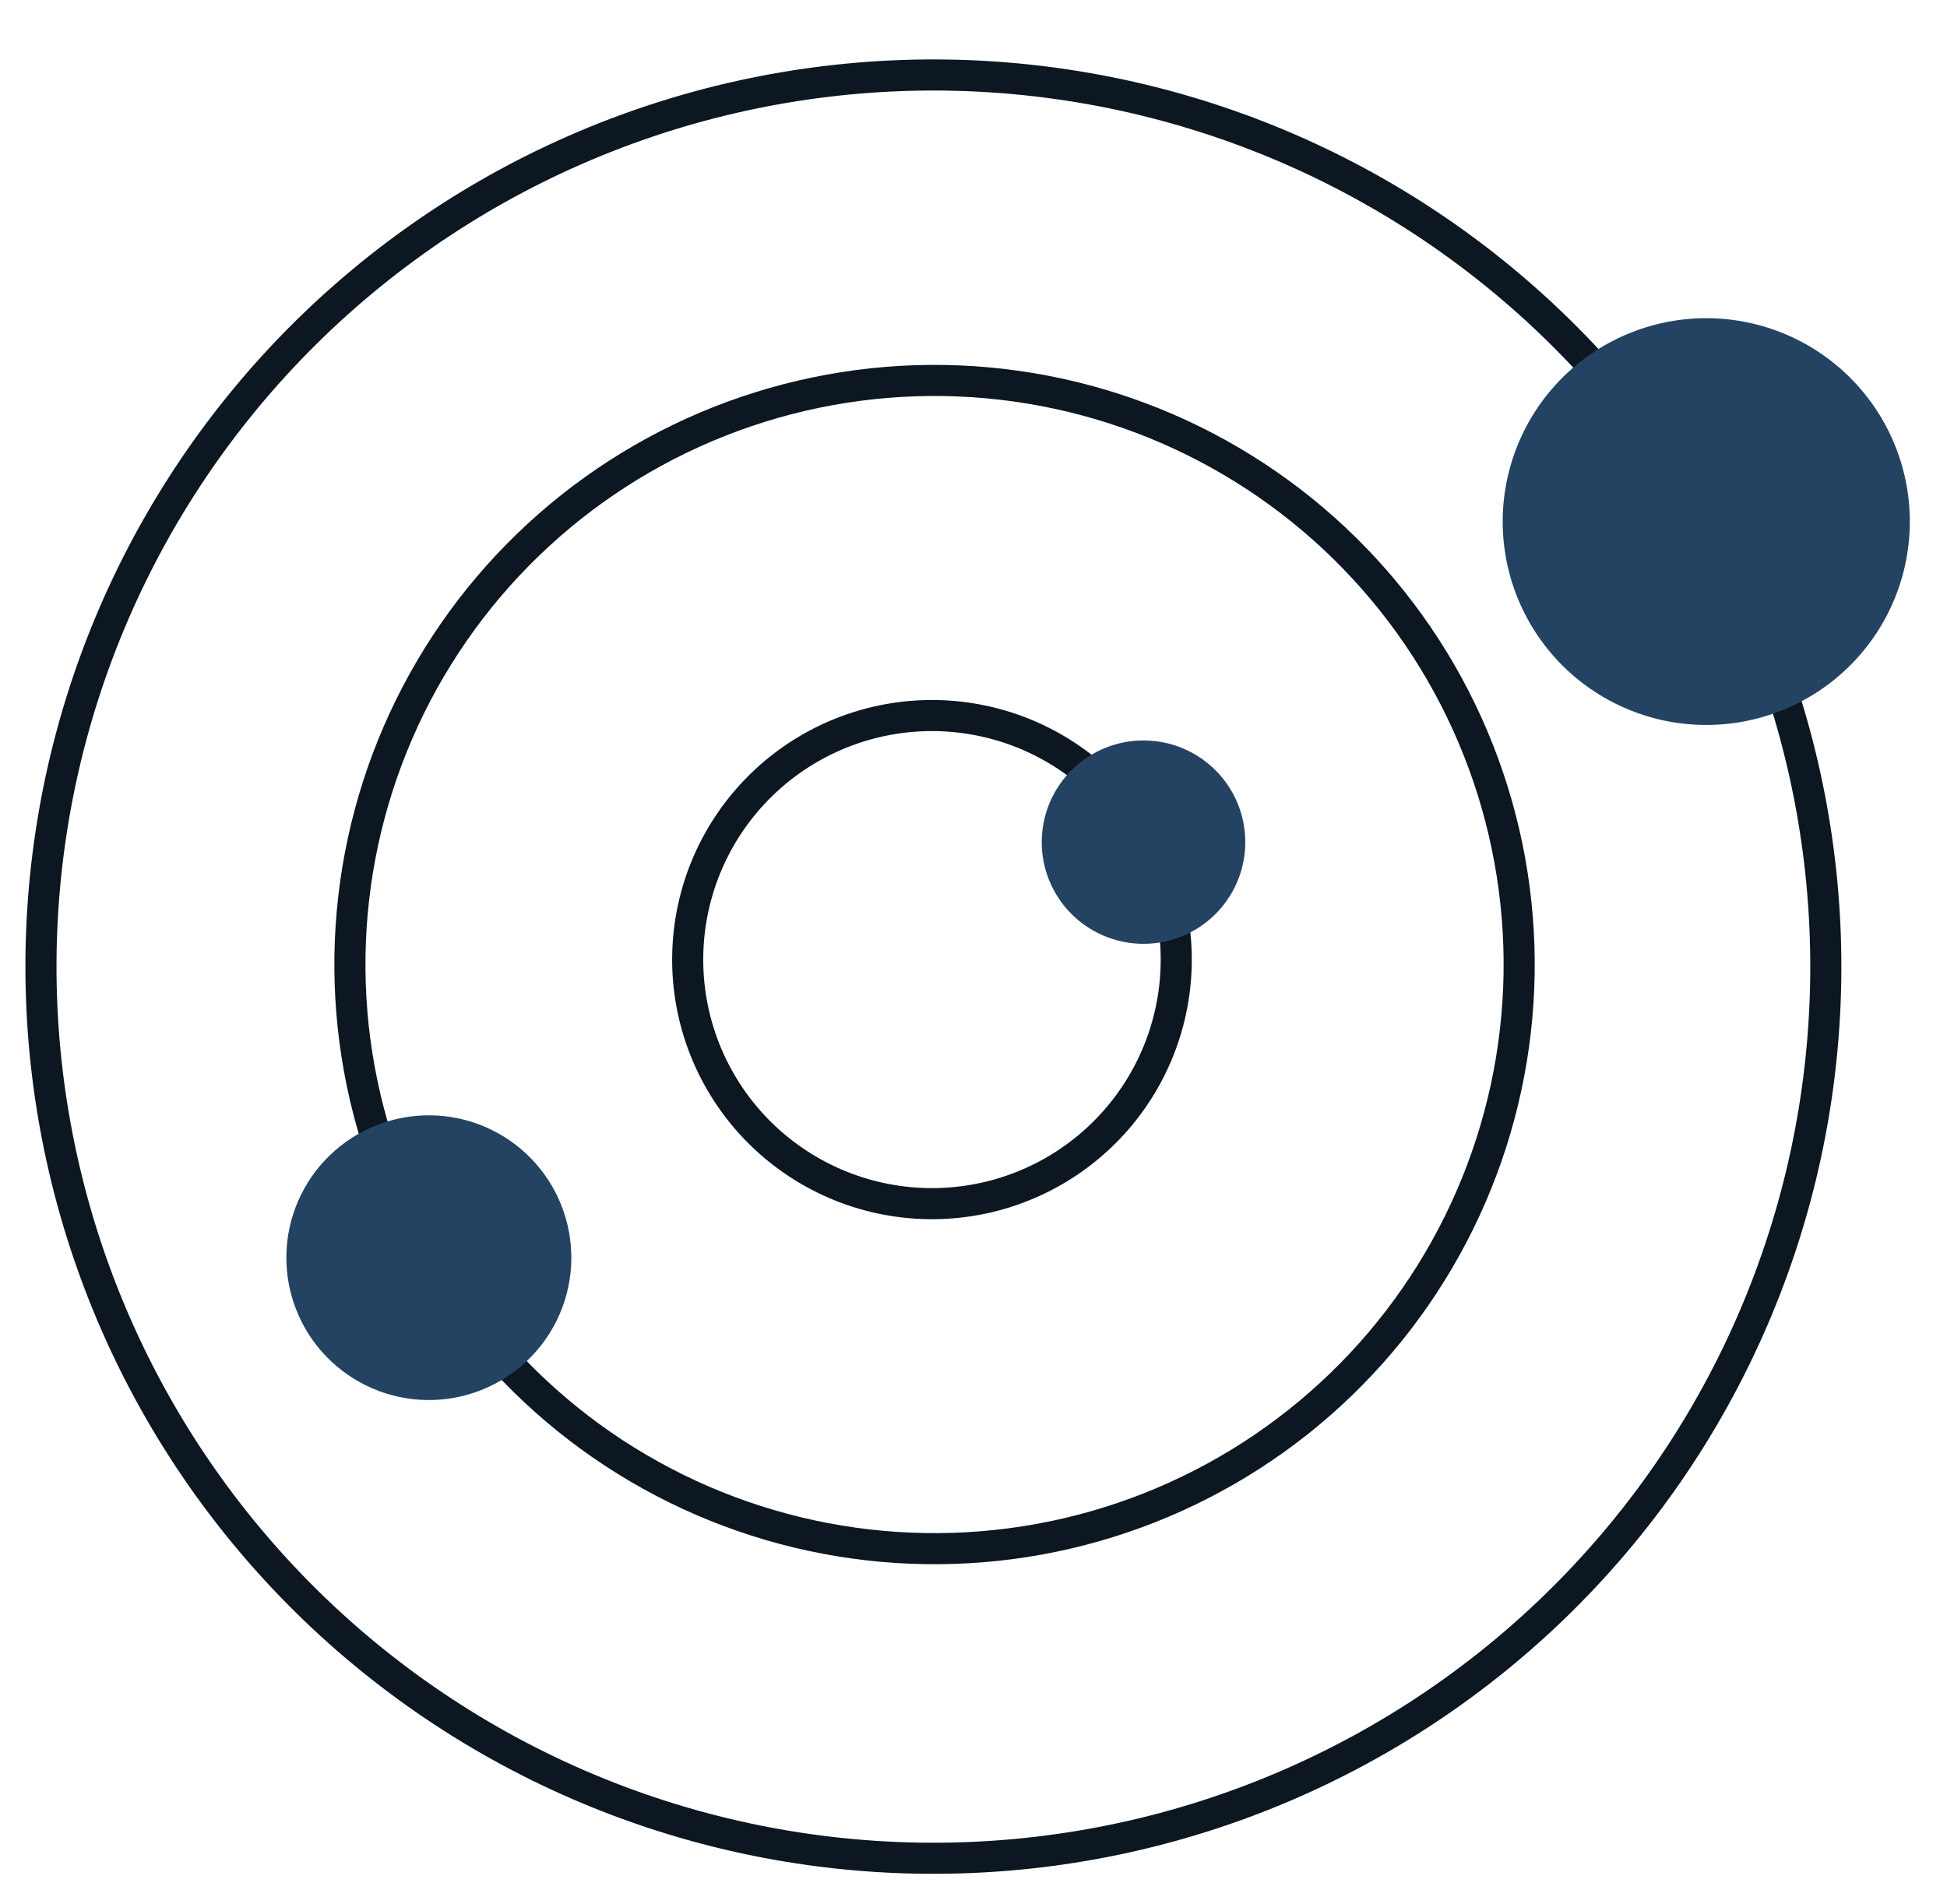
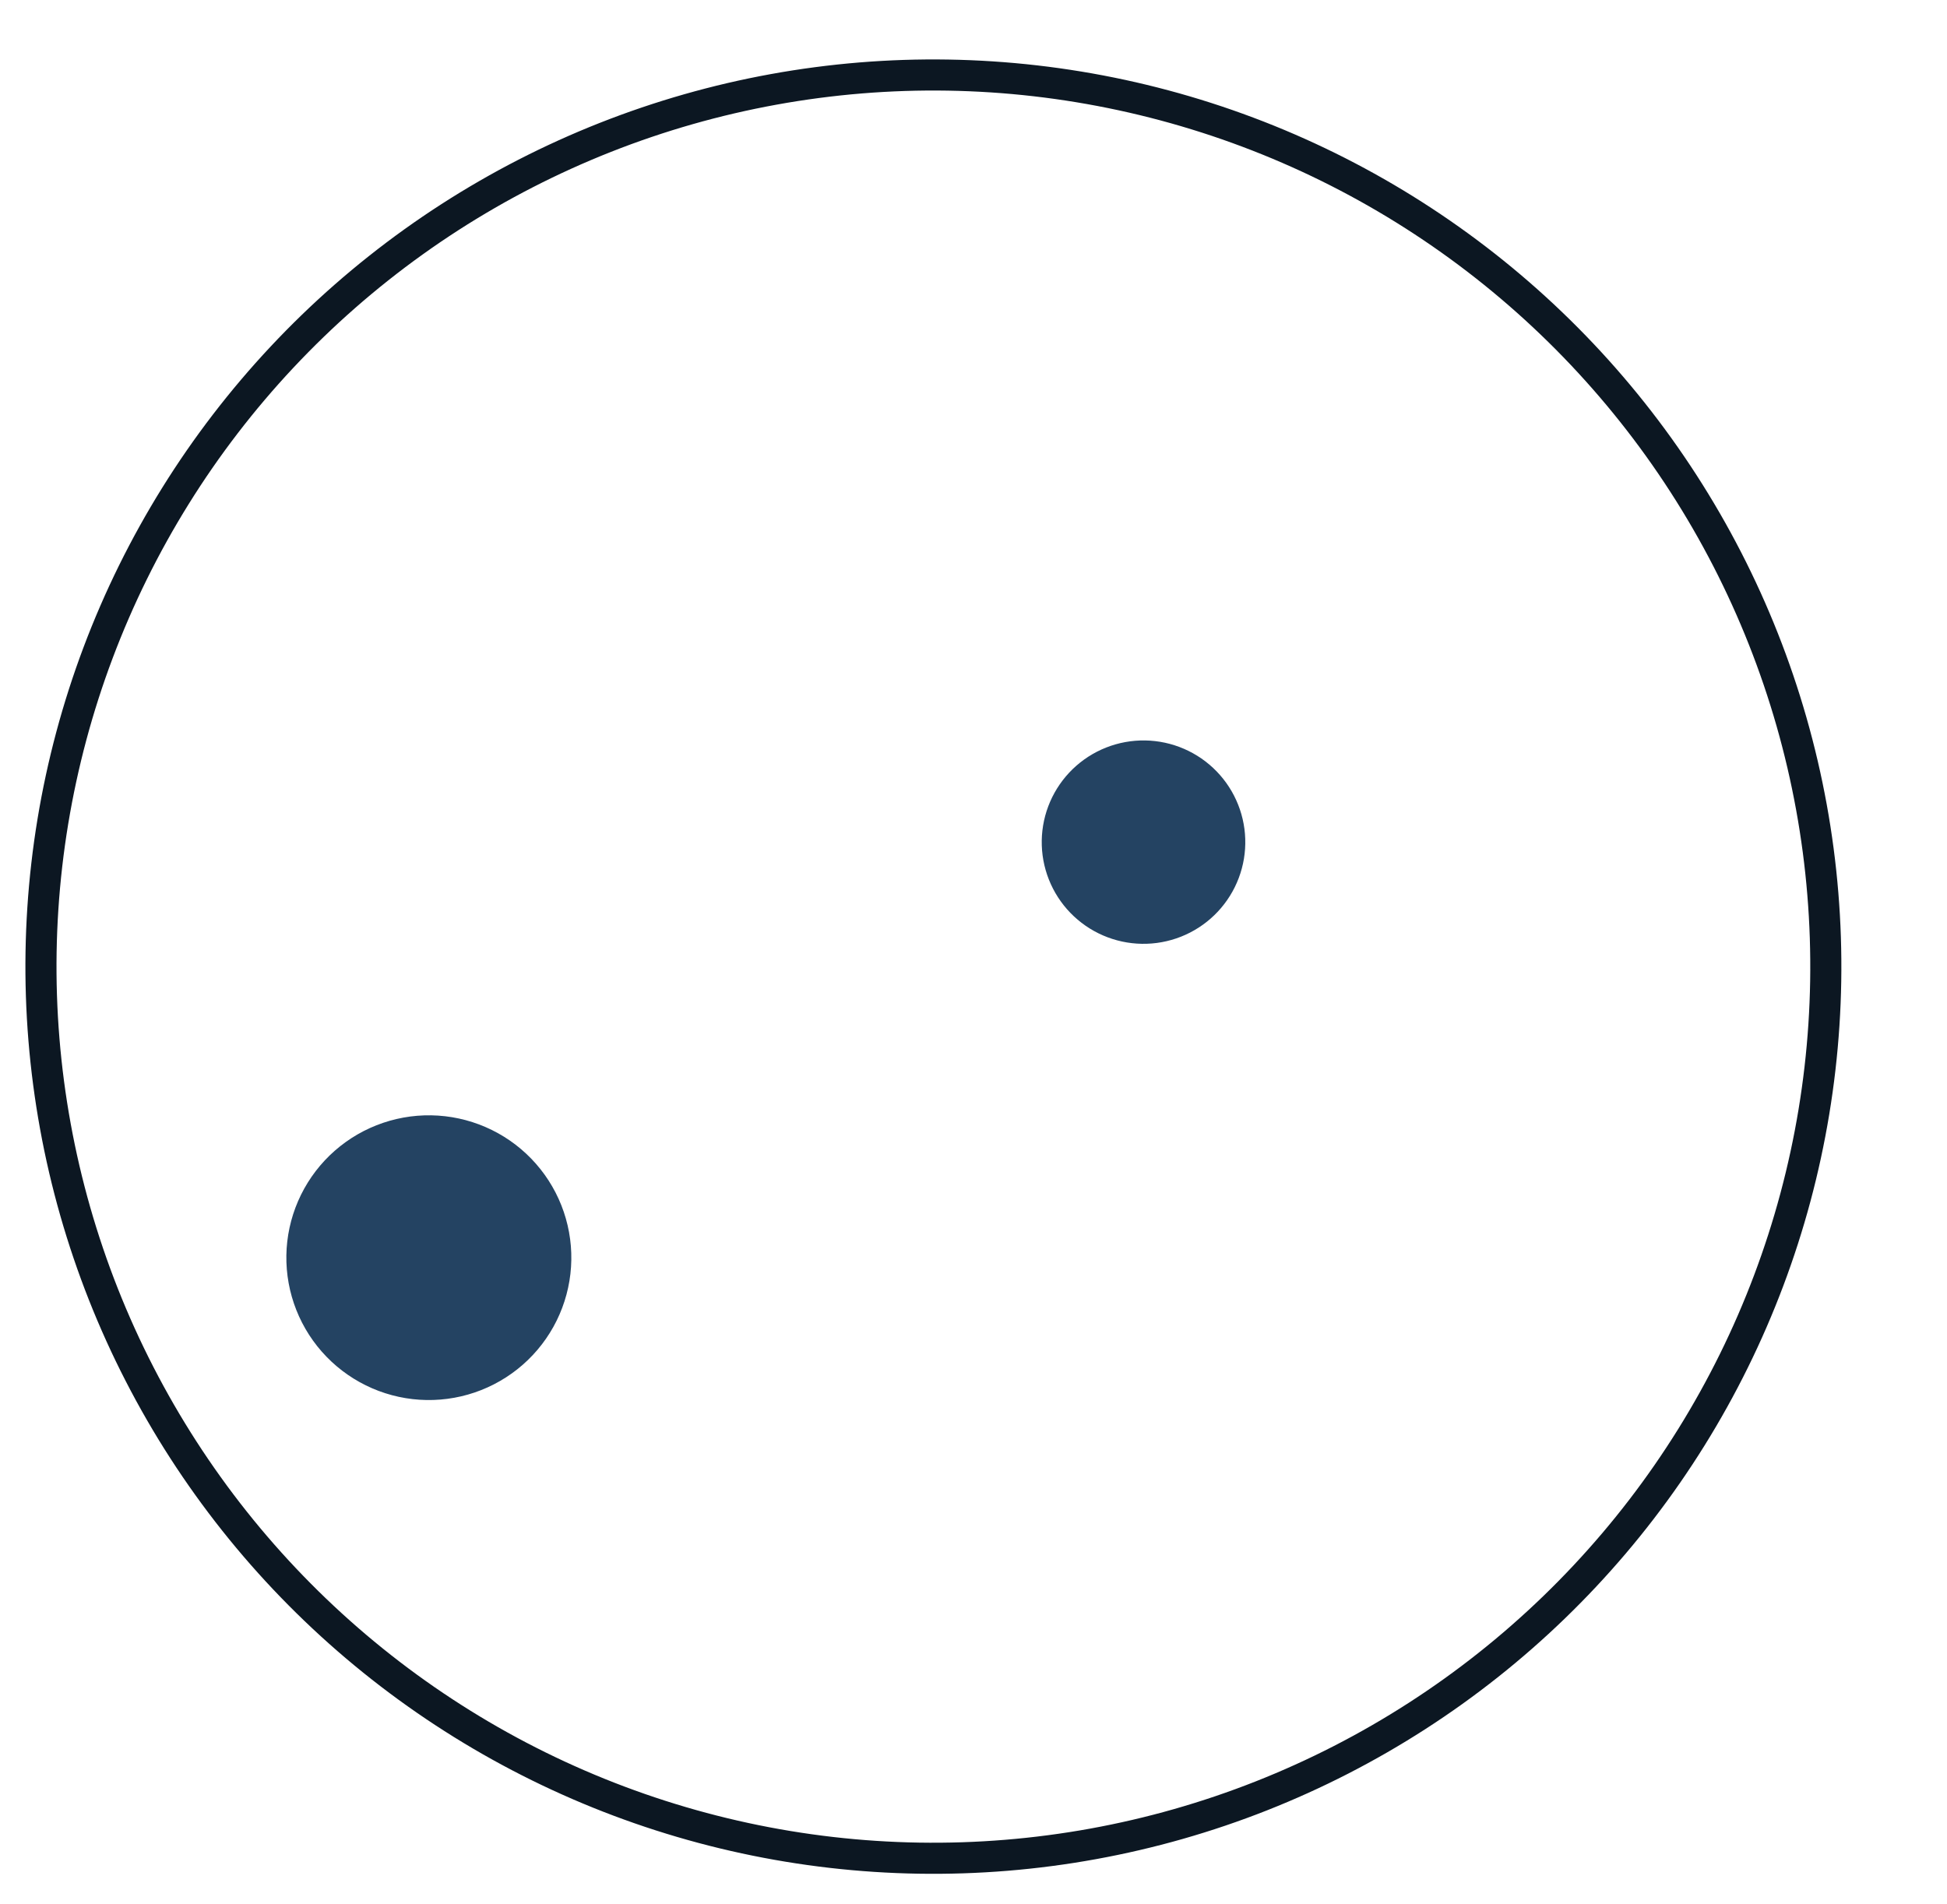
<svg xmlns="http://www.w3.org/2000/svg" width="501" height="490" viewBox="0 0 501 490" fill="none">
  <g clip-path="url(#clip0_6025_103)">
    <path d="M439.052 134.024C440.931 137.276 442.729 140.572 444.447 143.912C446.164 147.252 447.797 150.633 449.349 154.054C450.9 157.474 452.366 160.93 453.747 164.423C455.128 167.915 456.423 171.44 457.631 174.995C458.839 178.552 459.958 182.135 460.991 185.746C462.023 189.357 462.966 192.991 463.819 196.648C464.672 200.305 465.435 203.981 466.108 207.675C466.781 211.37 467.362 215.079 467.853 218.802C468.344 222.525 468.742 226.258 469.049 230.001C469.357 233.744 469.572 237.491 469.695 241.245C469.817 244.998 469.848 248.752 469.787 252.507C469.726 256.261 469.572 260.013 469.326 263.76C469.08 267.507 468.743 271.246 468.313 274.976C467.884 278.707 467.362 282.425 466.75 286.13C466.138 289.835 465.436 293.523 464.642 297.193C463.849 300.864 462.966 304.513 461.993 308.141C461.02 311.768 459.958 315.369 458.809 318.944C457.659 322.52 456.423 326.065 455.099 329.579C453.775 333.093 452.366 336.574 450.871 340.019C449.376 343.464 447.797 346.871 446.136 350.239C444.473 353.607 442.729 356.932 440.903 360.214C439.078 363.497 437.173 366.733 435.188 369.922C433.204 373.111 431.142 376.249 429.003 379.337C426.864 382.425 424.651 385.458 422.363 388.438C420.075 391.417 417.715 394.338 415.284 397.202C412.853 400.065 410.352 402.867 407.783 405.608C405.214 408.349 402.58 411.025 399.879 413.637C397.178 416.248 394.415 418.792 391.589 421.268C388.764 423.744 385.88 426.15 382.936 428.484C379.992 430.818 376.993 433.079 373.937 435.267C370.883 437.454 367.776 439.565 364.618 441.6C361.459 443.635 358.252 445.592 354.998 447.469C351.743 449.347 348.444 451.143 345.101 452.859C341.758 454.575 338.375 456.208 334.951 457.757C331.528 459.307 328.069 460.772 324.574 462.153C321.079 463.533 317.551 464.826 313.993 466.033C310.434 467.241 306.847 468.359 303.234 469.391C299.62 470.422 295.983 471.364 292.323 472.216C288.663 473.069 284.985 473.832 281.287 474.504C277.589 475.177 273.877 475.758 270.152 476.247C266.425 476.738 262.69 477.136 258.944 477.443C255.198 477.75 251.448 477.965 247.691 478.088C243.935 478.211 240.178 478.241 236.42 478.18C232.662 478.119 228.909 477.965 225.159 477.719C221.408 477.474 217.666 477.137 213.933 476.707C210.199 476.278 206.478 475.758 202.77 475.146C199.062 474.535 195.371 473.832 191.697 473.039C188.024 472.246 184.373 471.364 180.742 470.392C177.112 469.42 173.508 468.36 169.93 467.211C166.352 466.063 162.804 464.827 159.287 463.504C155.769 462.182 152.287 460.773 148.838 459.279C145.391 457.786 141.981 456.209 138.611 454.548C135.24 452.887 131.912 451.144 128.627 449.32C125.342 447.496 122.104 445.592 118.912 443.609C115.721 441.626 112.58 439.566 109.49 437.429C106.399 435.292 103.364 433.08 100.382 430.794C97.4 428.508 94.477 426.15 91.61 423.721C88.745 421.292 85.941 418.793 83.198 416.226C80.454 413.659 77.776 411.027 75.163 408.328C72.549 405.63 70.003 402.869 67.525 400.045C65.047 397.222 62.64 394.34 60.303 391.398C57.968 388.457 55.705 385.46 53.516 382.407C51.327 379.355 49.213 376.251 47.177 373.095C45.14 369.939 43.183 366.734 41.303 363.482C39.425 360.23 37.627 356.934 35.91 353.593C34.192 350.253 32.558 346.872 31.007 343.452C29.456 340.032 27.989 336.575 26.608 333.083C25.227 329.59 23.933 326.066 22.725 322.51C21.517 318.954 20.397 315.371 19.365 311.76C18.333 308.148 17.39 304.515 16.537 300.857C15.684 297.201 14.92 293.525 14.248 289.83C13.575 286.135 12.993 282.427 12.503 278.703C12.012 274.98 11.613 271.247 11.306 267.504C10.999 263.762 10.784 260.014 10.661 256.261C10.538 252.508 10.507 248.753 10.569 244.999C10.63 241.244 10.784 237.493 11.03 233.746C11.275 229.999 11.613 226.259 12.043 222.529C12.472 218.798 12.993 215.081 13.605 211.375C14.218 207.67 14.92 203.982 15.714 200.312C16.507 196.641 17.39 192.992 18.363 189.365C19.335 185.737 20.397 182.137 21.546 178.561C22.696 174.986 23.933 171.441 25.257 167.927C26.58 164.412 27.989 160.932 29.485 157.487C30.979 154.041 32.558 150.634 34.221 147.266C35.882 143.898 37.627 140.573 39.452 137.291C41.278 134.009 43.183 130.773 45.168 127.584C47.152 124.395 49.213 121.256 51.353 118.168C53.491 115.081 55.705 112.047 57.993 109.068C60.281 106.088 62.64 103.167 65.071 100.304C67.503 97.44 70.003 94.638 72.572 91.897C75.141 89.156 77.776 86.48 80.476 83.868C83.178 81.257 85.941 78.713 88.766 76.237C91.591 73.761 94.477 71.356 97.42 69.022C100.364 66.687 103.363 64.426 106.418 62.239C109.473 60.051 112.579 57.94 115.738 55.905C118.897 53.87 122.104 51.914 125.358 50.037C128.613 48.159 131.912 46.362 135.255 44.646C138.598 42.931 141.981 41.298 145.404 39.748C148.828 38.198 152.286 36.733 155.781 35.353C159.277 33.973 162.804 32.679 166.363 31.472C169.922 30.265 173.508 29.146 177.122 28.115C180.735 27.084 184.373 26.142 188.032 25.289C191.692 24.436 195.371 23.674 199.069 23.002C202.766 22.329 206.478 21.748 210.204 21.258C213.93 20.768 217.666 20.369 221.411 20.062C225.157 19.755 228.909 19.541 232.664 19.417C236.421 19.295 240.178 19.264 243.935 19.326C247.693 19.387 251.447 19.541 255.198 19.786C258.948 20.031 262.69 20.369 266.423 20.798C270.157 21.227 273.877 21.748 277.586 22.36C281.293 22.971 284.984 23.674 288.658 24.466C292.331 25.259 295.983 26.141 299.613 27.113C303.244 28.085 306.847 29.146 310.426 30.294C314.004 31.443 317.551 32.678 321.069 34.002C324.586 35.324 328.069 36.733 331.517 38.226C334.965 39.72 338.375 41.297 341.746 42.958C345.116 44.619 348.444 46.361 351.729 48.185C355.014 50.01 358.252 51.913 361.443 53.896C364.635 55.88 367.776 57.94 370.866 60.076C373.956 62.214 376.993 64.425 379.974 66.711C382.956 68.997 385.88 71.355 388.745 73.784C391.611 76.214 394.415 78.712 397.158 81.279C399.901 83.846 402.58 86.479 405.193 89.178C407.807 91.876 410.352 94.637 412.83 97.46C415.308 100.283 417.715 103.166 420.052 106.108C422.389 109.049 424.651 112.046 426.84 115.098C429.029 118.151 431.142 121.255 433.178 124.411C435.215 127.567 437.173 130.772 439.052 134.024Z" stroke="#0C1722" stroke-width="8" />
-     <path d="M370.757 173.06C371.988 175.19 373.166 177.35 374.291 179.538C375.416 181.726 376.487 183.941 377.503 186.182C378.519 188.422 379.48 190.687 380.384 192.974C381.29 195.262 382.137 197.571 382.929 199.9C383.72 202.23 384.454 204.578 385.13 206.943C385.806 209.309 386.424 211.69 386.983 214.085C387.542 216.481 388.042 218.889 388.482 221.31C388.923 223.73 389.304 226.16 389.625 228.599C389.947 231.038 390.208 233.483 390.409 235.935C390.611 238.387 390.751 240.842 390.832 243.301C390.912 245.76 390.932 248.219 390.892 250.679C390.852 253.138 390.751 255.596 390.591 258.051C390.429 260.506 390.208 262.955 389.927 265.399C389.645 267.843 389.304 270.279 388.903 272.706C388.502 275.133 388.042 277.549 387.522 279.953C387.002 282.358 386.424 284.749 385.786 287.125C385.149 289.501 384.454 291.86 383.701 294.203C382.948 296.545 382.137 298.867 381.27 301.17C380.403 303.472 379.48 305.752 378.501 308.009C377.522 310.266 376.487 312.498 375.398 314.704C374.309 316.91 373.167 319.089 371.971 321.239C370.775 323.39 369.527 325.509 368.227 327.599C366.927 329.687 365.576 331.744 364.175 333.766C362.773 335.789 361.324 337.776 359.825 339.728C358.326 341.679 356.78 343.594 355.187 345.47C353.595 347.345 351.957 349.181 350.274 350.977C348.591 352.772 346.864 354.525 345.096 356.236C343.326 357.947 341.516 359.614 339.665 361.235C337.814 362.858 335.924 364.433 333.996 365.963C332.067 367.492 330.103 368.973 328.101 370.406C326.1 371.839 324.065 373.222 321.995 374.555C319.927 375.888 317.825 377.17 315.693 378.4C313.561 379.63 311.4 380.807 309.21 381.931C307.02 383.055 304.804 384.125 302.561 385.14C300.319 386.155 298.052 387.115 295.762 388.019C293.473 388.923 291.162 389.771 288.831 390.561C286.5 391.352 284.15 392.086 281.783 392.761C279.416 393.436 277.033 394.053 274.635 394.612C272.238 395.171 269.827 395.67 267.405 396.11C264.983 396.551 262.551 396.932 260.11 397.253C257.669 397.574 255.222 397.835 252.768 398.036C250.315 398.237 247.857 398.378 245.397 398.459C242.936 398.539 240.474 398.559 238.013 398.519C235.551 398.479 233.092 398.378 230.635 398.217C228.178 398.056 225.727 397.835 223.281 397.554C220.835 397.273 218.398 396.932 215.969 396.531C213.539 396.13 211.122 395.671 208.715 395.151C206.308 394.631 203.916 394.054 201.538 393.417C199.159 392.78 196.798 392.086 194.455 391.333C192.111 390.58 189.787 389.771 187.482 388.905C185.178 388.038 182.897 387.115 180.638 386.137C178.378 385.158 176.145 384.125 173.937 383.037C171.729 381.949 169.549 380.807 167.397 379.612C165.245 378.417 163.124 377.17 161.032 375.871C158.942 374.572 156.884 373.223 154.86 371.822C152.835 370.422 150.846 368.973 148.893 367.476C146.94 365.978 145.024 364.434 143.147 362.842C141.27 361.25 139.432 359.614 137.636 357.932C135.839 356.25 134.084 354.526 132.372 352.758C130.66 350.991 128.992 349.182 127.369 347.332C125.745 345.483 124.168 343.594 122.638 341.667C121.107 339.74 119.625 337.777 118.191 335.777C116.757 333.777 115.373 331.744 114.039 329.677C112.704 327.609 111.422 325.51 110.191 323.379C108.96 321.248 107.782 319.089 106.657 316.901C105.532 314.713 104.462 312.498 103.445 310.258C102.43 308.017 101.469 305.752 100.564 303.464C99.659 301.176 98.811 298.867 98.02 296.538C97.228 294.208 96.494 291.861 95.818 289.495C95.143 287.13 94.525 284.749 93.966 282.353C93.407 279.958 92.907 277.55 92.466 275.129C92.025 272.709 91.645 270.279 91.323 267.84C91.001 265.401 90.74 262.956 90.539 260.503C90.338 258.052 90.197 255.597 90.116 253.138C90.036 250.679 90.016 248.22 90.056 245.76C90.096 243.3 90.197 240.843 90.358 238.388C90.519 235.933 90.74 233.483 91.022 231.04C91.303 228.596 91.644 226.16 92.045 223.733C92.446 221.306 92.907 218.89 93.426 216.485C93.946 214.08 94.525 211.69 95.162 209.314C95.799 206.938 96.494 204.579 97.247 202.236C98 199.894 98.811 197.571 99.678 195.27C100.545 192.967 101.468 190.687 102.448 188.43C103.427 186.173 104.461 183.941 105.55 181.735C106.639 179.528 107.782 177.35 108.978 175.199C110.174 173.049 111.421 170.929 112.721 168.841C114.022 166.751 115.372 164.696 116.774 162.673C118.175 160.649 119.625 158.663 121.124 156.711C122.623 154.759 124.168 152.845 125.761 150.969C127.354 149.093 128.991 147.258 130.675 145.462C132.358 143.666 134.084 141.913 135.853 140.203C137.622 138.492 139.432 136.825 141.283 135.203C143.134 133.581 145.024 132.006 146.953 130.476C148.881 128.947 150.846 127.466 152.848 126.033C154.848 124.6 156.884 123.217 158.953 121.883C161.022 120.551 163.123 119.269 165.255 118.039C167.388 116.809 169.548 115.631 171.738 114.507C173.929 113.384 176.145 112.314 178.387 111.299C180.63 110.283 182.896 109.324 185.186 108.42C187.476 107.515 189.786 106.668 192.117 105.877C194.449 105.087 196.798 104.354 199.165 103.678C201.533 103.002 203.915 102.385 206.314 101.827C208.711 101.268 211.121 100.769 213.543 100.328C215.966 99.888 218.397 99.507 220.838 99.186C223.279 98.865 225.726 98.604 228.18 98.402C230.634 98.201 233.091 98.061 235.552 97.981C238.013 97.9 240.474 97.879 242.936 97.92C245.397 97.96 247.857 98.061 250.313 98.222C252.77 98.382 255.221 98.604 257.668 98.885C260.113 99.166 262.551 99.507 264.98 99.908C267.409 100.308 269.827 100.769 272.233 101.288C274.64 101.807 277.032 102.385 279.41 103.022C281.789 103.659 284.15 104.353 286.493 105.106C288.838 105.859 291.162 106.668 293.466 107.535C295.77 108.401 298.052 109.324 300.311 110.302C302.57 111.28 304.803 112.314 307.012 113.402C309.22 114.49 311.4 115.631 313.551 116.826C315.703 118.021 317.825 119.269 319.916 120.568C322.007 121.867 324.064 123.217 326.089 124.616C328.113 126.016 330.102 127.465 332.055 128.963C334.009 130.46 335.924 132.005 337.801 133.596C339.679 135.188 341.516 136.825 343.313 138.506C345.109 140.188 346.864 141.913 348.577 143.681C350.289 145.449 351.956 147.257 353.58 149.107C355.203 150.957 356.78 152.845 358.311 154.772C359.841 156.699 361.323 158.662 362.758 160.662C364.192 162.661 365.576 164.695 366.91 166.763C368.244 168.83 369.527 170.929 370.757 173.06Z" stroke="#0C1722" stroke-width="8" />
-     <path d="M294.247 215.54C294.761 216.43 295.254 217.332 295.724 218.247C296.194 219.161 296.641 220.086 297.065 221.023C297.49 221.959 297.892 222.905 298.269 223.861C298.648 224.816 299.002 225.781 299.332 226.754C299.663 227.728 299.97 228.709 300.252 229.697C300.535 230.686 300.792 231.68 301.026 232.681C301.26 233.683 301.469 234.688 301.653 235.7C301.837 236.711 301.996 237.726 302.131 238.745C302.265 239.764 302.374 240.787 302.458 241.811C302.542 242.835 302.601 243.861 302.634 244.889C302.668 245.916 302.677 246.943 302.66 247.971C302.643 248.999 302.601 250.026 302.534 251.052C302.466 252.077 302.374 253.1 302.256 254.121C302.139 255.143 301.996 256.16 301.829 257.174C301.661 258.188 301.469 259.198 301.252 260.203C301.034 261.207 300.792 262.207 300.527 263.199C300.261 264.192 299.97 265.178 299.655 266.157C299.34 267.135 299.002 268.106 298.64 269.067C298.277 270.029 297.892 270.982 297.482 271.925C297.073 272.868 296.641 273.801 296.186 274.723C295.731 275.644 295.254 276.554 294.754 277.453C294.254 278.351 293.733 279.237 293.19 280.11C292.646 280.983 292.082 281.842 291.496 282.687C290.911 283.532 290.305 284.363 289.679 285.178C289.053 285.994 288.407 286.794 287.741 287.577C287.076 288.361 286.392 289.128 285.688 289.878C284.985 290.628 284.264 291.361 283.525 292.076C282.785 292.791 282.029 293.487 281.256 294.164C280.482 294.842 279.693 295.501 278.887 296.14C278.081 296.779 277.26 297.398 276.424 297.996C275.588 298.595 274.737 299.173 273.873 299.73C273.008 300.287 272.13 300.822 271.239 301.336C270.349 301.85 269.446 302.342 268.531 302.812C267.616 303.282 266.69 303.729 265.753 304.153C264.815 304.576 263.869 304.978 262.912 305.355C261.955 305.733 260.99 306.087 260.016 306.418C259.042 306.748 258.06 307.055 257.071 307.337C256.082 307.619 255.086 307.877 254.084 308.11C253.083 308.344 252.076 308.552 251.064 308.737C250.051 308.92 249.036 309.08 248.016 309.214C246.996 309.348 245.973 309.457 244.948 309.541C243.922 309.625 242.896 309.683 241.868 309.717C240.839 309.751 239.811 309.759 238.783 309.742C237.754 309.726 236.727 309.683 235.7 309.617C234.674 309.549 233.649 309.457 232.627 309.339C231.606 309.222 230.587 309.08 229.572 308.912C228.557 308.745 227.547 308.552 226.541 308.336C225.536 308.118 224.536 307.877 223.543 307.611C222.549 307.345 221.562 307.055 220.583 306.74C219.603 306.426 218.633 306.088 217.669 305.725C216.707 305.363 215.753 304.978 214.809 304.569C213.866 304.16 212.933 303.729 212.01 303.274C211.087 302.819 210.176 302.342 209.278 301.843C208.378 301.344 207.492 300.822 206.618 300.28C205.744 299.737 204.885 299.173 204.039 298.588C203.193 298.003 202.362 297.398 201.546 296.772C200.73 296.146 199.93 295.501 199.145 294.836C198.361 294.171 197.593 293.487 196.842 292.784C196.092 292.081 195.359 291.361 194.643 290.622C193.928 289.884 193.231 289.128 192.553 288.355C191.874 287.583 191.215 286.794 190.576 285.988C189.936 285.183 189.317 284.363 188.718 283.527C188.118 282.692 187.541 281.842 186.983 280.979C186.425 280.114 185.89 279.237 185.375 278.347C184.861 277.457 184.368 276.554 183.899 275.641C183.429 274.726 182.982 273.801 182.557 272.865C182.132 271.928 181.731 270.982 181.353 270.026C180.974 269.07 180.621 268.106 180.29 267.132C179.959 266.159 179.652 265.178 179.37 264.19C179.087 263.202 178.829 262.207 178.596 261.205C178.362 260.205 178.153 259.198 177.97 258.187C177.785 257.176 177.626 256.161 177.491 255.141C177.357 254.122 177.248 253.101 177.164 252.076C177.08 251.052 177.021 250.026 176.987 248.999C176.954 247.971 176.945 246.944 176.962 245.916C176.979 244.888 177.021 243.862 177.089 242.836C177.155 241.81 177.248 240.787 177.366 239.765C177.484 238.744 177.626 237.727 177.794 236.712C177.961 235.698 178.153 234.689 178.371 233.684C178.588 232.679 178.829 231.681 179.096 230.688C179.362 229.695 179.652 228.709 179.967 227.731C180.282 226.752 180.621 225.782 180.982 224.819C181.345 223.857 181.731 222.905 182.14 221.962C182.549 221.019 182.982 220.087 183.436 219.164C183.891 218.242 184.368 217.332 184.868 216.433C185.368 215.535 185.89 214.65 186.433 213.777C186.976 212.904 187.54 212.045 188.126 211.199C188.711 210.354 189.317 209.524 189.943 208.708C190.569 207.893 191.215 207.094 191.881 206.31C192.546 205.526 193.231 204.759 193.934 204.009C194.637 203.258 195.359 202.526 196.097 201.811C196.837 201.096 197.593 200.4 198.366 199.722C199.14 199.044 199.929 198.386 200.735 197.747C201.541 197.108 202.362 196.489 203.198 195.891C204.035 195.292 204.884 194.714 205.749 194.157C206.614 193.6 207.492 193.064 208.383 192.55C209.273 192.037 210.176 191.545 211.092 191.075C212.006 190.606 212.932 190.159 213.87 189.734C214.807 189.31 215.753 188.909 216.71 188.531C217.666 188.153 218.632 187.8 219.606 187.469C220.58 187.138 221.562 186.832 222.551 186.55C223.541 186.267 224.536 186.01 225.538 185.777C226.54 185.543 227.546 185.334 228.558 185.151C229.571 184.966 230.587 184.807 231.606 184.673C232.626 184.539 233.649 184.43 234.674 184.346C235.7 184.262 236.726 184.203 237.755 184.169C238.783 184.136 239.811 184.127 240.839 184.144C241.868 184.161 242.896 184.203 243.922 184.271C244.949 184.337 245.973 184.43 246.995 184.547C248.017 184.665 249.035 184.807 250.05 184.975C251.065 185.142 252.076 185.334 253.081 185.552C254.086 185.768 255.086 186.01 256.08 186.276C257.073 186.542 258.06 186.832 259.04 187.147C260.019 187.461 260.99 187.8 261.953 188.161C262.915 188.523 263.869 188.909 264.813 189.318C265.756 189.727 266.69 190.158 267.612 190.613C268.535 191.068 269.446 191.545 270.345 192.044C271.244 192.543 272.13 193.064 273.004 193.607C273.877 194.15 274.737 194.713 275.583 195.299C276.429 195.883 277.26 196.489 278.076 197.115C278.892 197.74 279.693 198.386 280.477 199.051C281.261 199.716 282.029 200.4 282.78 201.102C283.53 201.805 284.264 202.525 284.979 203.264C285.695 204.003 286.392 204.759 287.069 205.531C287.748 206.304 288.407 207.093 289.046 207.899C289.686 208.703 290.305 209.524 290.904 210.359C291.504 211.195 292.082 212.044 292.639 212.909C293.197 213.772 293.732 214.65 294.247 215.54Z" stroke="#0C1722" stroke-width="8" />
    <path d="M142.102 305.332C142.402 305.851 142.69 306.377 142.964 306.911C143.238 307.444 143.499 307.984 143.747 308.53C143.995 309.077 144.229 309.628 144.449 310.185C144.669 310.744 144.876 311.306 145.069 311.874C145.262 312.442 145.441 313.014 145.605 313.59C145.771 314.167 145.921 314.747 146.057 315.331C146.193 315.915 146.315 316.502 146.422 317.092C146.53 317.682 146.623 318.274 146.701 318.869C146.78 319.463 146.843 320.059 146.893 320.656C146.941 321.255 146.976 321.853 146.995 322.452C147.015 323.051 147.02 323.651 147.01 324.25C147 324.85 146.976 325.448 146.936 326.047C146.897 326.646 146.843 327.242 146.775 327.838C146.706 328.434 146.623 329.027 146.525 329.619C146.427 330.211 146.315 330.799 146.188 331.385C146.062 331.971 145.921 332.554 145.766 333.133C145.61 333.712 145.441 334.288 145.257 334.858C145.074 335.429 144.876 335.995 144.665 336.556C144.453 337.118 144.229 337.673 143.99 338.223C143.751 338.773 143.499 339.317 143.234 339.855C142.968 340.393 142.69 340.924 142.398 341.448C142.107 341.972 141.802 342.489 141.486 342.998C141.168 343.507 140.84 344.008 140.498 344.502C140.156 344.994 139.803 345.479 139.438 345.954C139.072 346.43 138.695 346.897 138.308 347.354C137.919 347.811 137.52 348.259 137.11 348.696C136.7 349.134 136.279 349.561 135.848 349.978C135.416 350.395 134.976 350.801 134.524 351.197C134.073 351.592 133.612 351.976 133.142 352.349C132.673 352.722 132.193 353.082 131.706 353.432C131.218 353.781 130.722 354.118 130.218 354.443C129.713 354.768 129.201 355.08 128.681 355.38C128.162 355.68 127.635 355.967 127.102 356.241C126.567 356.515 126.028 356.775 125.481 357.022C124.934 357.27 124.382 357.504 123.824 357.725C123.266 357.945 122.703 358.151 122.134 358.344C121.566 358.537 120.993 358.715 120.416 358.88C119.84 359.045 119.259 359.195 118.675 359.331C118.09 359.468 117.502 359.59 116.912 359.696C116.322 359.804 115.729 359.897 115.134 359.975C114.539 360.054 113.943 360.117 113.345 360.166C112.747 360.215 112.148 360.249 111.548 360.269C110.949 360.288 110.348 360.293 109.748 360.284C109.148 360.274 108.549 360.249 107.95 360.21C107.351 360.171 106.754 360.117 106.158 360.049C105.562 359.98 104.967 359.897 104.375 359.799C103.784 359.701 103.194 359.59 102.607 359.463C102.021 359.336 101.438 359.195 100.858 359.04C100.278 358.885 99.703 358.716 99.132 358.532C98.561 358.349 97.994 358.151 97.432 357.941C96.871 357.729 96.314 357.504 95.764 357.266C95.213 357.027 94.669 356.776 94.131 356.51C93.592 356.245 93.061 355.967 92.537 355.675C92.012 355.384 91.496 355.08 90.986 354.764C90.476 354.447 89.974 354.118 89.481 353.777C88.987 353.435 88.503 353.082 88.027 352.717C87.551 352.352 87.084 351.976 86.626 351.588C86.169 351.2 85.721 350.801 85.283 350.391C84.845 349.982 84.418 349.561 84.001 349.13C83.583 348.699 83.176 348.259 82.781 347.808C82.385 347.357 82.001 346.897 81.627 346.427C81.255 345.958 80.894 345.479 80.544 344.991C80.195 344.504 79.857 344.008 79.532 343.505C79.207 343 78.894 342.489 78.594 341.97C78.294 341.45 78.007 340.924 77.732 340.391C77.458 339.857 77.198 339.318 76.95 338.771C76.702 338.225 76.468 337.673 76.248 337.116C76.027 336.558 75.82 335.995 75.627 335.427C75.434 334.86 75.256 334.288 75.091 333.711C74.926 333.135 74.775 332.555 74.639 331.97C74.503 331.386 74.381 330.799 74.274 330.21C74.167 329.619 74.073 329.028 73.995 328.433C73.917 327.838 73.853 327.242 73.804 326.645C73.755 326.047 73.721 325.448 73.701 324.85C73.681 324.25 73.676 323.651 73.686 323.051C73.697 322.452 73.721 321.853 73.76 321.255C73.799 320.656 73.853 320.06 73.922 319.463C73.99 318.868 74.073 318.274 74.171 317.682C74.269 317.091 74.381 316.502 74.508 315.916C74.635 315.33 74.775 314.747 74.931 314.169C75.086 313.589 75.256 313.014 75.439 312.443C75.623 311.873 75.82 311.307 76.032 310.745C76.243 310.184 76.468 309.628 76.707 309.078C76.945 308.528 77.198 307.984 77.463 307.446C77.728 306.908 78.007 306.377 78.298 305.854C78.589 305.329 78.894 304.813 79.211 304.304C79.528 303.795 79.857 303.293 80.198 302.8C80.54 302.307 80.893 301.823 81.258 301.347C81.624 300.872 82.001 300.405 82.389 299.948C82.777 299.491 83.176 299.043 83.586 298.606C83.997 298.168 84.418 297.741 84.848 297.323C85.28 296.906 85.721 296.5 86.172 296.105C86.624 295.709 87.084 295.326 87.554 294.953C88.024 294.58 88.503 294.219 88.991 293.87C89.478 293.521 89.974 293.184 90.479 292.859C90.983 292.534 91.495 292.221 92.015 291.921C92.534 291.622 93.061 291.335 93.595 291.061C94.129 290.787 94.669 290.526 95.215 290.279C95.762 290.031 96.314 289.797 96.873 289.577C97.431 289.356 97.993 289.15 98.562 288.958C99.131 288.765 99.703 288.586 100.28 288.421C100.857 288.257 101.438 288.106 102.022 287.97C102.606 287.834 103.194 287.712 103.784 287.605C104.374 287.497 104.967 287.405 105.562 287.326C106.157 287.248 106.753 287.184 107.352 287.136C107.95 287.087 108.549 287.052 109.149 287.032C109.748 287.013 110.348 287.008 110.949 287.018C111.548 287.027 112.147 287.052 112.746 287.091C113.345 287.131 113.943 287.184 114.538 287.253C115.135 287.321 115.729 287.405 116.321 287.502C116.913 287.6 117.502 287.712 118.089 287.839C118.675 287.966 119.258 288.106 119.838 288.261C120.418 288.417 120.993 288.586 121.565 288.77C122.136 288.953 122.703 289.15 123.264 289.361C123.826 289.572 124.382 289.797 124.932 290.036C125.483 290.274 126.028 290.526 126.565 290.792C127.104 291.056 127.635 291.335 128.16 291.626C128.684 291.917 129.201 292.221 129.711 292.538C130.221 292.855 130.722 293.184 131.215 293.524C131.709 293.866 132.193 294.219 132.67 294.584C133.146 294.949 133.612 295.326 134.07 295.714C134.528 296.102 134.976 296.5 135.413 296.91C135.851 297.32 136.279 297.741 136.696 298.171C137.113 298.602 137.52 299.043 137.916 299.494C138.311 299.945 138.695 300.405 139.069 300.874C139.442 301.344 139.803 301.823 140.153 302.31C140.502 302.797 140.84 303.293 141.165 303.797C141.49 304.301 141.802 304.812 142.102 305.332Z" fill="#244362" />
    <path d="M316.929 203.629C317.143 204 317.348 204.377 317.544 204.758C317.74 205.138 317.926 205.524 318.103 205.914C318.28 206.304 318.447 206.698 318.605 207.097C318.762 207.495 318.91 207.897 319.048 208.302C319.186 208.708 319.313 209.116 319.431 209.528C319.548 209.941 319.656 210.354 319.754 210.772C319.851 211.189 319.938 211.608 320.014 212.029C320.091 212.451 320.158 212.874 320.214 213.299C320.27 213.724 320.315 214.149 320.35 214.576C320.385 215.002 320.41 215.43 320.423 215.858C320.438 216.286 320.441 216.715 320.434 217.143C320.427 217.571 320.41 217.999 320.382 218.426C320.354 218.854 320.315 219.28 320.266 219.705C320.217 220.131 320.158 220.555 320.088 220.977C320.018 221.4 319.938 221.82 319.848 222.239C319.757 222.658 319.656 223.074 319.546 223.488C319.434 223.901 319.314 224.312 319.182 224.72C319.051 225.128 318.91 225.532 318.759 225.933C318.608 226.333 318.447 226.731 318.277 227.123C318.106 227.516 317.926 227.905 317.737 228.289C317.547 228.673 317.348 229.053 317.14 229.427C316.932 229.801 316.714 230.17 316.488 230.534C316.262 230.897 316.027 231.255 315.783 231.607C315.539 231.96 315.287 232.306 315.025 232.645C314.765 232.985 314.495 233.318 314.218 233.645C313.941 233.972 313.656 234.292 313.363 234.604C313.07 234.916 312.769 235.222 312.461 235.52C312.153 235.817 311.838 236.108 311.516 236.39C311.193 236.672 310.865 236.947 310.529 237.213C310.193 237.479 309.851 237.737 309.503 237.986C309.154 238.236 308.8 238.477 308.44 238.709C308.079 238.941 307.714 239.164 307.342 239.378C306.971 239.592 306.595 239.797 306.214 239.993C305.832 240.188 305.446 240.375 305.056 240.551C304.666 240.728 304.271 240.896 303.873 241.053C303.474 241.21 303.072 241.357 302.666 241.495C302.26 241.633 301.851 241.761 301.439 241.878C301.026 241.996 300.612 242.103 300.195 242.2C299.777 242.298 299.357 242.385 298.935 242.461C298.514 242.538 298.09 242.604 297.666 242.66C297.241 242.716 296.815 242.762 296.388 242.796C295.961 242.831 295.533 242.856 295.104 242.87C294.676 242.885 294.247 242.887 293.819 242.881C293.39 242.874 292.962 242.856 292.534 242.828C292.107 242.8 291.679 242.762 291.254 242.712C290.828 242.664 290.404 242.604 289.981 242.535C289.558 242.465 289.137 242.385 288.718 242.294C288.299 242.204 287.883 242.103 287.469 241.992C287.054 241.882 286.644 241.761 286.235 241.63C285.828 241.499 285.423 241.357 285.021 241.207C284.62 241.056 284.223 240.896 283.83 240.725C283.436 240.555 283.048 240.375 282.663 240.185C282.279 239.996 281.899 239.797 281.525 239.589C281.15 239.381 280.781 239.164 280.417 238.938C280.053 238.711 279.695 238.477 279.342 238.233C278.99 237.989 278.643 237.737 278.303 237.476C277.963 237.216 277.63 236.947 277.303 236.669C276.976 236.392 276.656 236.108 276.343 235.815C276.031 235.522 275.725 235.222 275.427 234.914C275.129 234.606 274.839 234.292 274.556 233.969C274.274 233.647 273.999 233.319 273.732 232.983C273.466 232.648 273.208 232.306 272.958 231.957C272.709 231.61 272.468 231.255 272.235 230.896C272.003 230.536 271.78 230.17 271.565 229.799C271.351 229.428 271.146 229.053 270.95 228.672C270.754 228.291 270.568 227.905 270.391 227.515C270.214 227.124 270.047 226.731 269.89 226.332C269.732 225.934 269.584 225.532 269.446 225.126C269.309 224.721 269.181 224.312 269.064 223.9C268.946 223.489 268.838 223.074 268.741 222.657C268.644 222.24 268.557 221.821 268.48 221.399C268.403 220.978 268.336 220.555 268.28 220.13C268.224 219.706 268.179 219.28 268.144 218.853C268.109 218.426 268.084 217.999 268.071 217.57C268.056 217.143 268.053 216.715 268.06 216.286C268.067 215.858 268.084 215.43 268.112 215.003C268.14 214.576 268.179 214.149 268.228 213.724C268.278 213.298 268.336 212.874 268.407 212.452C268.476 212.029 268.556 211.608 268.647 211.189C268.738 210.771 268.838 210.355 268.949 209.941C269.06 209.527 269.181 209.116 269.312 208.709C269.443 208.301 269.584 207.897 269.736 207.496C269.886 207.095 270.047 206.698 270.217 206.305C270.388 205.912 270.568 205.524 270.758 205.14C270.947 204.755 271.146 204.377 271.354 204.002C271.562 203.628 271.78 203.258 272.006 202.895C272.232 202.531 272.468 202.173 272.712 201.821C272.956 201.469 273.208 201.123 273.469 200.783C273.73 200.443 273.999 200.11 274.276 199.784C274.554 199.457 274.839 199.138 275.132 198.825C275.424 198.512 275.725 198.207 276.033 197.909C276.341 197.611 276.656 197.321 276.979 197.039C277.301 196.756 277.63 196.482 277.966 196.216C278.302 195.949 278.643 195.692 278.991 195.442C279.34 195.193 279.694 194.952 280.055 194.72C280.415 194.488 280.781 194.265 281.152 194.051C281.523 193.836 281.899 193.632 282.281 193.436C282.662 193.24 283.048 193.054 283.439 192.877C283.828 192.701 284.223 192.534 284.622 192.376C285.021 192.219 285.423 192.071 285.828 191.933C286.235 191.796 286.644 191.668 287.056 191.55C287.468 191.433 287.883 191.326 288.3 191.228C288.718 191.131 289.137 191.044 289.559 190.967C289.98 190.89 290.404 190.824 290.829 190.768C291.254 190.712 291.679 190.667 292.107 190.632C292.534 190.597 292.962 190.573 293.39 190.558C293.819 190.545 294.247 190.541 294.676 190.548C295.104 190.555 295.532 190.573 295.96 190.601C296.388 190.629 296.815 190.667 297.241 190.716C297.666 190.765 298.09 190.824 298.513 190.894C298.936 190.964 299.357 191.044 299.776 191.134C300.195 191.225 300.612 191.326 301.026 191.436C301.44 191.547 301.851 191.668 302.259 191.799C302.667 191.93 303.072 192.071 303.473 192.222C303.874 192.373 304.271 192.534 304.665 192.704C305.058 192.874 305.446 193.054 305.831 193.244C306.215 193.433 306.595 193.632 306.97 193.84C307.344 194.048 307.713 194.264 308.077 194.491C308.442 194.717 308.8 194.952 309.153 195.195C309.505 195.439 309.851 195.692 310.191 195.952C310.531 196.213 310.865 196.482 311.191 196.759C311.518 197.036 311.838 197.321 312.151 197.614C312.464 197.907 312.769 198.207 313.067 198.515C313.366 198.823 313.656 199.138 313.938 199.46C314.221 199.782 314.495 200.11 314.762 200.446C315.028 200.781 315.287 201.123 315.536 201.471C315.785 201.82 316.027 202.173 316.259 202.533C316.491 202.893 316.714 203.258 316.929 203.629Z" fill="#244362" />
-     <path d="M484.414 108.05C484.843 108.792 485.253 109.544 485.645 110.305C486.037 111.068 486.409 111.839 486.763 112.619C487.117 113.399 487.451 114.187 487.767 114.984C488.082 115.781 488.377 116.585 488.652 117.396C488.928 118.207 489.184 119.024 489.419 119.848C489.654 120.672 489.869 121.501 490.064 122.335C490.258 123.169 490.433 124.008 490.586 124.85C490.739 125.693 490.872 126.539 490.984 127.388C491.096 128.237 491.187 129.089 491.257 129.942C491.327 130.796 491.376 131.651 491.404 132.507C491.432 133.363 491.439 134.22 491.425 135.076C491.411 135.932 491.376 136.788 491.32 137.643C491.264 138.497 491.187 139.35 491.089 140.202C490.991 141.052 490.872 141.901 490.733 142.746C490.593 143.591 490.433 144.432 490.252 145.269C490.071 146.106 489.869 146.939 489.647 147.766C489.425 148.594 489.184 149.415 488.921 150.231C488.659 151.046 488.377 151.855 488.074 152.657C487.773 153.458 487.451 154.252 487.11 155.038C486.769 155.824 486.409 156.601 486.03 157.369C485.651 158.137 485.253 158.896 484.837 159.644C484.421 160.393 483.986 161.131 483.533 161.859C483.08 162.586 482.61 163.302 482.122 164.006C481.635 164.71 481.129 165.403 480.607 166.082C480.085 166.762 479.548 167.428 478.993 168.082C478.438 168.734 477.868 169.373 477.282 169.999C476.696 170.624 476.095 171.235 475.479 171.83C474.863 172.426 474.233 173.006 473.588 173.571C472.944 174.136 472.286 174.684 471.614 175.217C470.943 175.749 470.259 176.265 469.562 176.764C468.865 177.263 468.156 177.744 467.436 178.209C466.716 178.673 465.984 179.119 465.242 179.547C464.499 179.976 463.747 180.385 462.984 180.777C462.222 181.168 461.45 181.541 460.669 181.894C459.888 182.248 459.099 182.581 458.302 182.896C457.505 183.211 456.7 183.507 455.888 183.782C455.076 184.057 454.259 184.312 453.434 184.548C452.61 184.783 451.78 184.998 450.945 185.192C450.11 185.387 449.271 185.56 448.428 185.714C447.585 185.867 446.738 186 445.888 186.112C445.038 186.224 444.186 186.314 443.332 186.385C442.477 186.455 441.622 186.504 440.765 186.532C439.908 186.56 439.051 186.567 438.194 186.552C437.337 186.539 436.48 186.504 435.625 186.448C434.77 186.392 433.916 186.314 433.064 186.217C432.213 186.118 431.364 186 430.518 185.86C429.672 185.721 428.83 185.56 427.993 185.38C427.155 185.199 426.321 184.998 425.494 184.776C424.665 184.555 423.843 184.312 423.027 184.051C422.211 183.789 421.402 183.507 420.6 183.205C419.798 182.903 419.003 182.582 418.216 182.242C417.43 181.901 416.652 181.541 415.883 181.162C415.114 180.783 414.356 180.386 413.606 179.969C412.857 179.553 412.118 179.119 411.39 178.667C410.662 178.215 409.946 177.745 409.241 177.257C408.536 176.769 407.843 176.265 407.164 175.744C406.483 175.222 405.816 174.684 405.163 174.131C404.509 173.576 403.869 173.007 403.243 172.421C402.618 171.835 402.007 171.235 401.411 170.62C400.815 170.003 400.234 169.374 399.669 168.73C399.104 168.086 398.554 167.428 398.022 166.758C397.488 166.086 396.972 165.403 396.473 164.707C395.974 164.01 395.492 163.303 395.028 162.582C394.562 161.862 394.116 161.131 393.687 160.39C393.259 159.648 392.849 158.896 392.457 158.134C392.066 157.372 391.693 156.601 391.339 155.821C390.985 155.041 390.651 154.253 390.336 153.456C390.021 152.659 389.726 151.855 389.45 151.044C389.174 150.233 388.919 149.415 388.683 148.592C388.448 147.768 388.233 146.939 388.038 146.105C387.843 145.271 387.67 144.432 387.516 143.59C387.362 142.747 387.23 141.901 387.118 141.052C387.006 140.203 386.915 139.351 386.845 138.498C386.775 137.643 386.726 136.788 386.698 135.933C386.67 135.076 386.663 134.22 386.677 133.363C386.691 132.507 386.726 131.652 386.782 130.797C386.838 129.942 386.915 129.089 387.013 128.238C387.111 127.388 387.23 126.539 387.37 125.694C387.509 124.849 387.67 124.008 387.851 123.171C388.032 122.333 388.233 121.501 388.455 120.673C388.677 119.846 388.919 119.025 389.181 118.209C389.443 117.394 389.725 116.585 390.027 115.783C390.329 114.982 390.651 114.188 390.992 113.402C391.333 112.616 391.693 111.839 392.072 111.071C392.451 110.303 392.849 109.544 393.265 108.795C393.682 108.047 394.116 107.309 394.569 106.581C395.021 105.853 395.492 105.138 395.98 104.433C396.468 103.729 396.972 103.037 397.494 102.357C398.016 101.678 398.555 101.012 399.109 100.358C399.664 99.706 400.234 99.067 400.82 98.441C401.406 97.816 402.007 97.205 402.623 96.61C403.239 96.014 403.869 95.433 404.514 94.869C405.158 94.305 405.816 93.756 406.487 93.223C407.159 92.691 407.843 92.175 408.541 91.676C409.237 91.177 409.946 90.695 410.666 90.231C411.387 89.767 412.118 89.321 412.861 88.893C413.603 88.464 414.355 88.054 415.118 87.663C415.881 87.272 416.652 86.899 417.433 86.546C418.214 86.192 419.003 85.858 419.8 85.543C420.598 85.229 421.402 84.933 422.213 84.658C423.025 84.382 423.844 84.128 424.668 83.892C425.492 83.657 426.322 83.442 427.156 83.248C427.991 83.053 428.831 82.879 429.674 82.726C430.517 82.573 431.364 82.44 432.214 82.328C433.064 82.216 433.916 82.125 434.771 82.055C435.625 81.985 436.481 81.936 437.337 81.908C438.194 81.88 439.051 81.873 439.908 81.888C440.765 81.901 441.622 81.936 442.477 81.992C443.332 82.048 444.186 82.125 445.037 82.223C445.889 82.321 446.738 82.44 447.584 82.579C448.429 82.719 449.271 82.879 450.11 83.06C450.947 83.241 451.78 83.442 452.609 83.664C453.436 83.885 454.258 84.127 455.074 84.389C455.891 84.651 456.7 84.933 457.502 85.235C458.305 85.536 459.099 85.858 459.885 86.198C460.672 86.539 461.45 86.899 462.218 87.278C462.987 87.657 463.747 88.054 464.496 88.47C465.246 88.886 465.984 89.321 466.712 89.773C467.44 90.225 468.156 90.695 468.861 91.183C469.566 91.67 470.258 92.175 470.939 92.696C471.619 93.218 472.285 93.756 472.939 94.309C473.593 94.864 474.233 95.433 474.858 96.019C475.484 96.605 476.095 97.205 476.691 97.82C477.287 98.436 477.868 99.066 478.433 99.71C478.999 100.354 479.548 101.012 480.081 101.682C480.613 102.353 481.129 103.037 481.629 103.733C482.128 104.429 482.61 105.137 483.075 105.858C483.539 106.577 483.986 107.308 484.414 108.05Z" fill="#244362" />
  </g>
  <defs>
    <clipPath id="clip0_6025_103">
      <rect width="501" height="490" fill="white" />
    </clipPath>
  </defs>
</svg>